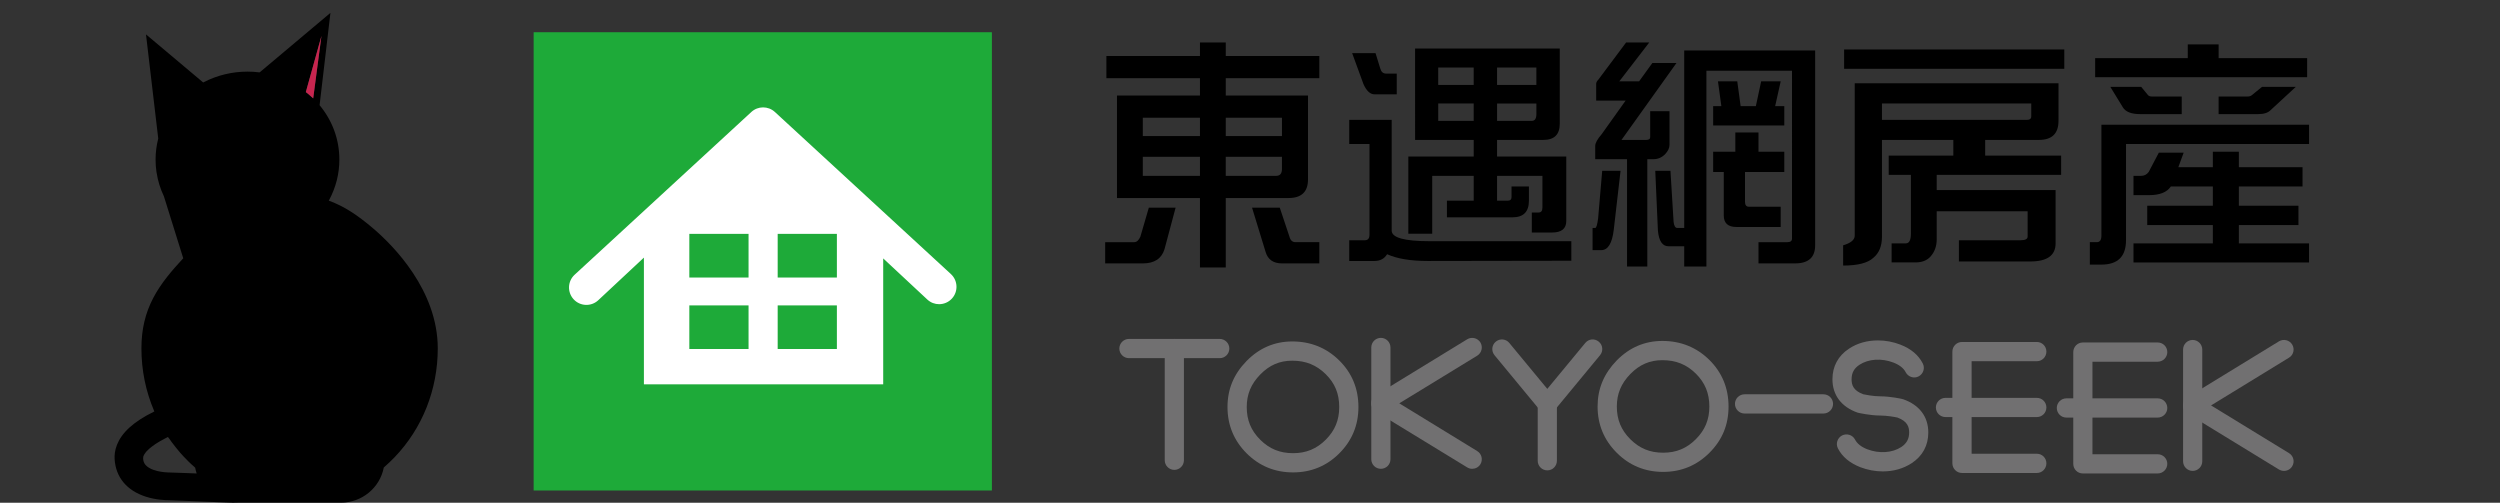
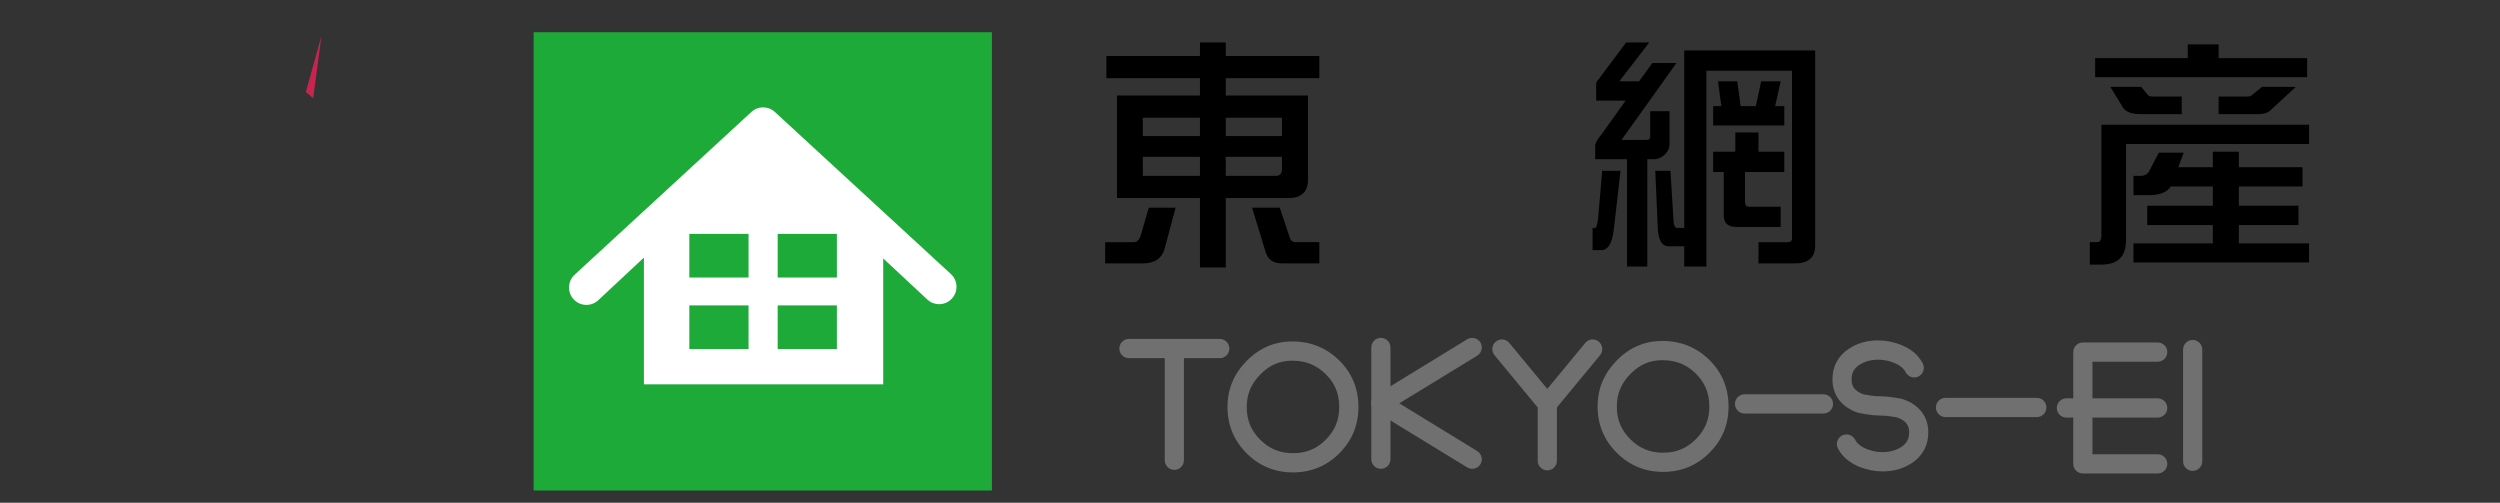
<svg xmlns="http://www.w3.org/2000/svg" version="1.1" id="レイヤー_1" x="0px" y="0px" width="283.465px" height="57px" viewBox="0 0 283.465 57" enable-background="new 0 0 283.465 57" xml:space="preserve">
  <rect x="0" y="0" width="283.465" height="57" fill="#333333" stroke="none" />
  <g>
    <g>
      <path d="M130.261,23.548h3.036l-1.258,4.704c-0.328,1.075-1.149,1.614-2.461,1.614h-4.266v-2.407h3.281    c0.291,0,0.528-0.209,0.71-0.629L130.261,23.548z M149.594,6.348v2.516h-10.61v1.969h9.325v9.516c0,1.405-0.738,2.105-2.215,2.105    h-7.11v7.876h-2.926v-7.876h-9.407V10.833h9.407V8.864h-10.609V6.348h10.609V4.817h2.926v1.531H149.594z M129.578,15.427h6.48    v-2.078h-6.48V15.427z M136.058,19.938v-2.16h-6.48v2.16H136.058z M138.984,13.349v2.078h6.372v-2.078H138.984z M144.699,19.938    c0.438,0,0.656-0.261,0.656-0.783v-1.376h-6.372v2.16H144.699z M141.965,23.548h3.144l1.094,3.281    c0.109,0.42,0.336,0.629,0.684,0.629h2.707v2.407h-4.238c-0.984,0-1.605-0.438-1.859-1.313L141.965,23.548z" />
-       <path d="M152.984,13.595h4.813v12.551c0,0.802,1.432,1.203,4.295,1.203h16.076v2.215l-16.297,0.027    c-1.932,0-3.465-0.256-4.594-0.766c-0.311,0.51-0.783,0.766-1.422,0.766h-2.871V27.24h1.777c0.346,0,0.52-0.209,0.52-0.629V16.329    h-2.297V13.595z M153.313,6.021h2.652l0.547,1.777c0.109,0.365,0.328,0.547,0.656,0.547h1.203v2.352h-2.516    c-0.492,0-0.912-0.387-1.258-1.162L153.313,6.021z M160.449,5.501h16.406v8.532c0,1.221-0.619,1.832-1.859,1.832h-5.25v1.887    h7.848v7.301c0,0.875-0.537,1.312-1.613,1.312h-2.295v-2.27h0.764c0.293,0,0.439-0.182,0.439-0.547v-3.609h-5.143v2.816h1.203    c0.293,0,0.438-0.137,0.438-0.41v-1.203h1.971v1.613c0,1.258-0.621,1.887-1.859,1.887h-7.439v-1.887h3.037v-2.816h-4.703v6.563    h-2.709v-8.75h7.412v-1.887h-6.646V5.501z M163.074,9.63h4.021V7.661h-4.021V9.63z M167.096,13.704v-1.969h-4.021v1.969H167.096z     M169.746,7.661V9.63h4.457V7.661H169.746z M173.686,13.704c0.344,0,0.518-0.255,0.518-0.766v-1.203h-4.457v1.969H173.686z" />
      <path d="M181.668,19.365h2.08l-0.768,6.672c-0.182,1.55-0.656,2.324-1.422,2.324h-0.982v-2.516h0.301    c0.127,0,0.234-0.364,0.328-1.094L181.668,19.365z M184.377,4.817H187l-3.391,4.402h2.244l1.502-2.078h2.734l-6.234,8.723h2.816    c0.293,0,0.439-0.109,0.439-0.328V12.61h2.188v3.828c0,0.329-0.156,0.666-0.467,1.012c-0.381,0.401-0.838,0.602-1.365,0.602    h-0.684v12.169h-2.299V18.052h-3.607v-1.504c0-0.328,0.244-0.774,0.736-1.339l2.709-3.801h-3.338V9.521    c0-0.164,0.082-0.328,0.248-0.492L184.377,4.817z M187.684,19.365h1.723l0.355,5.797c0.055,0.456,0.193,0.684,0.41,0.684h0.795    V5.719h14.846v22.095c0,1.367-0.756,2.051-2.27,2.051h-4.154v-2.407h3.279c0.348,0,0.521-0.136,0.521-0.41V8.017h-9.707v22.204    h-2.516v-2.297h-1.779c-0.691,0-1.092-0.592-1.203-1.777L187.684,19.365z M194.793,9.22h2.188l0.383,2.816h1.725l0.602-2.816    h2.215l-0.629,2.816h1.037v2.188h-8.066v-2.188h0.93L194.793,9.22z M196.762,15.017h2.627v2.188h2.924v2.297h-4.455v3.363    c0,0.383,0.145,0.574,0.436,0.574h3.611v2.296h-5.031c-0.949,0-1.424-0.437-1.424-1.312v-4.922h-1.203v-2.297h2.516V15.017z" />
-       <path d="M213.389,15.864v10.965c0,1.076-0.328,1.877-0.984,2.407c-0.621,0.582-1.76,0.875-3.418,0.875v-2.297    c0.873-0.255,1.313-0.62,1.313-1.094V9.438h23.105v4.266c0,1.44-0.738,2.16-2.215,2.16h-6.098v1.778h8.613v2.188h-14.109v1.723    h13.48v6.043c0,1.367-0.957,2.051-2.871,2.051h-8.094V27.24h7c0.529,0,0.793-0.137,0.793-0.411v-2.871h-10.309v3.199    c0,0.766-0.238,1.412-0.711,1.942c-0.402,0.438-0.967,0.656-1.695,0.656h-2.707v-2.161h1.611c0.385,0,0.576-0.364,0.576-1.094    V19.83h-2.516v-2.188h7.328v-1.778H213.389z M234.061,5.61v2.188h-24.965V5.61H234.061z M213.389,11.735v1.859h16.406    c0.346,0,0.52-0.127,0.52-0.383v-1.477H213.389z" />
      <path d="M261.814,14.142v2.188h-20.754V27.24c0,1.84-0.93,2.762-2.789,2.762h-1.313v-2.544h0.793c0.346,0,0.52-0.246,0.52-0.738    V14.142H261.814z M248.061,5.036h3.5v1.559h10.037v2.16h-24.037v-2.16h10.5V5.036z M239.283,9.849h3.5l0.766,0.93    c0.092,0.109,0.238,0.164,0.438,0.164h3.391v1.996h-4.703c-1.004,0-1.66-0.255-1.969-0.766L239.283,9.849z M244.779,17.314h2.816    l-0.602,1.641h3.912v-1.75h2.951v1.75h7.219v2.188h-7.219v2.188h6.756v2.188h-6.756v2.078h7.957v2.161h-19.906v-2.161h8.998    v-2.078h-7.439V23.33h7.439v-2.188h-4.76c-0.438,0.656-1.258,0.984-2.461,0.984h-1.777v-2.188h0.875    c0.346,0,0.629-0.146,0.848-0.437L244.779,17.314z M256.482,9.849h3.83l-2.844,2.625c-0.293,0.311-0.768,0.465-1.424,0.465h-4.484    v-1.996h3.254c0.219,0,0.383-0.045,0.494-0.137L256.482,9.849z" />
    </g>
    <g>
      <g>
        <path fill="#717071" d="M138.3,40.61h-10.294c-0.6,0-1.089-0.489-1.089-1.091c0-0.599,0.49-1.09,1.089-1.09H138.3     c0.601,0,1.09,0.494,1.09,1.09C139.39,40.121,138.901,40.61,138.3,40.61z" />
      </g>
      <g>
        <path fill="#717071" d="M133.153,53.278c-0.604,0-1.088-0.495-1.088-1.091V39.52c0-0.599,0.485-1.09,1.088-1.09     c0.602,0,1.087,0.494,1.087,1.09v12.668C134.24,52.787,133.752,53.278,133.153,53.278z" />
      </g>
    </g>
    <g>
      <g>
        <path fill="#717071" d="M156.572,53.156c-0.602,0-1.088-0.486-1.088-1.088V39.406c0-0.609,0.49-1.096,1.088-1.096     c0.602,0,1.088,0.491,1.088,1.096v12.662C157.66,52.67,157.174,53.156,156.572,53.156z" />
      </g>
      <g>
        <path fill="#717071" d="M166.924,53.156c-0.193,0-0.391-0.052-0.568-0.162l-10.354-6.326c-0.322-0.199-0.523-0.555-0.523-0.936     c0-0.379,0.201-0.727,0.523-0.924l10.354-6.336c0.512-0.313,1.184-0.152,1.502,0.359c0.309,0.519,0.146,1.188-0.367,1.5     l-8.832,5.4l8.832,5.412c0.514,0.309,0.676,0.979,0.367,1.495C167.646,52.975,167.289,53.156,166.924,53.156z" />
      </g>
    </g>
    <g>
      <path fill="#717071" d="M213.479,53.451c-0.861,0-1.719-0.164-2.545-0.477c-1.193-0.47-2.051-1.18-2.539-2.131    c-0.273-0.533-0.064-1.188,0.467-1.467c0.535-0.271,1.193-0.068,1.473,0.465c0.24,0.465,0.705,0.833,1.389,1.1    c1.342,0.512,2.826,0.418,3.852-0.254c0.609-0.402,0.895-0.927,0.895-1.645c0-0.604-0.162-1.271-1.33-1.699    c-0.234-0.051-1.162-0.228-1.936-0.228c-1.143,0-2.414-0.292-2.465-0.301c-0.043-0.009-0.084-0.021-0.119-0.029    c-1.832-0.646-2.848-1.986-2.848-3.783c0-1.462,0.65-2.663,1.879-3.47c0.943-0.623,2.053-0.934,3.283-0.934    c0.867,0,1.719,0.16,2.545,0.479c1.193,0.463,2.047,1.178,2.533,2.129c0.279,0.532,0.068,1.191-0.467,1.471    c-0.533,0.279-1.186,0.063-1.467-0.469c-0.238-0.467-0.707-0.833-1.395-1.1c-1.328-0.512-2.82-0.423-3.848,0.254    c-0.605,0.396-0.893,0.921-0.893,1.64c0,0.608,0.158,1.276,1.332,1.704c0.232,0.05,1.152,0.232,1.924,0.232    c1.143,0,2.422,0.283,2.475,0.301c0.039,0.008,0.076,0.015,0.113,0.029c1.842,0.638,2.855,1.977,2.855,3.773    c0,1.466-0.648,2.666-1.881,3.475C215.813,53.134,214.707,53.451,213.479,53.451z" />
    </g>
    <g>
      <path fill="#717071" d="M188.578,53.506c-2.053,0-3.824-0.728-5.262-2.168c-1.438-1.434-2.172-3.199-2.172-5.24    c0-2.025,0.715-3.728,2.164-5.221c1.439-1.471,3.18-2.219,5.182-2.219c2.088,0,3.877,0.727,5.326,2.151    c1.443,1.433,2.176,3.208,2.176,5.288c0,2.066-0.707,3.782-2.162,5.24C192.391,52.778,190.629,53.506,188.578,53.506z     M188.49,40.839c-1.432,0-2.58,0.498-3.623,1.56c-1.053,1.078-1.541,2.252-1.541,3.699c0,1.482,0.486,2.658,1.527,3.701    c1.045,1.045,2.23,1.531,3.725,1.531c1.482,0,2.662-0.486,3.707-1.531c1.039-1.04,1.531-2.219,1.531-3.701    c0-1.515-0.494-2.701-1.533-3.737C191.229,41.322,190.025,40.839,188.49,40.839z" />
    </g>
    <g>
      <path fill="#717071" d="M146.617,53.564c-2.055,0-3.826-0.721-5.272-2.168c-1.434-1.437-2.164-3.194-2.164-5.244    c0-2.025,0.708-3.729,2.16-5.215c1.438-1.475,3.186-2.221,5.186-2.221c2.088,0,3.875,0.723,5.326,2.156    c1.445,1.425,2.174,3.199,2.174,5.279c0,2.05-0.723,3.803-2.16,5.244C150.422,52.844,148.652,53.564,146.617,53.564z     M146.527,40.897c-1.434,0-2.584,0.495-3.627,1.562c-1.052,1.076-1.537,2.252-1.537,3.693c0,1.482,0.481,2.662,1.527,3.706    c1.043,1.04,2.23,1.526,3.727,1.526c1.482,0,2.658-0.486,3.705-1.526c1.041-1.044,1.527-2.224,1.527-3.706    c0-1.514-0.49-2.701-1.535-3.729C149.262,41.385,148.057,40.897,146.527,40.897z" />
    </g>
    <g>
      <g>
        <path fill="#717071" d="M175.445,46.896L175.445,46.896c-0.328,0-0.637-0.148-0.844-0.395l-5.146-6.229     c-0.381-0.465-0.316-1.149,0.146-1.53c0.465-0.389,1.152-0.324,1.531,0.139l4.309,5.213l4.311-5.213     c0.381-0.463,1.064-0.531,1.527-0.139c0.467,0.381,0.531,1.065,0.146,1.53l-5.146,6.229     C176.078,46.748,175.77,46.896,175.445,46.896z" />
      </g>
      <g>
        <path fill="#717071" d="M175.445,53.333c-0.604,0-1.09-0.489-1.09-1.091v-6.437c0-0.604,0.49-1.091,1.09-1.091     c0.598,0,1.086,0.486,1.086,1.091v6.437C176.531,52.844,176.045,53.333,175.445,53.333z" />
      </g>
    </g>
    <g>
      <path fill="#717071" d="M248.619,53.393c-0.604,0-1.088-0.487-1.088-1.092V39.635c0-0.605,0.486-1.09,1.088-1.09    c0.596,0,1.088,0.49,1.088,1.09v12.666C249.707,52.905,249.219,53.393,248.619,53.393z" />
    </g>
-     <path fill="#717071" d="M258.971,53.393c-0.193,0-0.389-0.053-0.572-0.16l-10.35-6.333c-0.326-0.202-0.523-0.549-0.523-0.93   c0-0.376,0.197-0.729,0.523-0.93l10.35-6.335c0.514-0.313,1.189-0.153,1.502,0.359c0.316,0.515,0.152,1.188-0.365,1.495   l-8.832,5.41l8.832,5.406c0.518,0.313,0.682,0.984,0.365,1.497C259.693,53.211,259.342,53.393,258.971,53.393z" />
    <g>
      <g>
-         <path fill="#717071" d="M230.951,53.629h-8.488c-0.602,0-1.09-0.495-1.09-1.092V39.866c0-0.604,0.49-1.091,1.09-1.091h8.488     c0.598,0,1.082,0.491,1.082,1.091c0,0.604-0.484,1.091-1.082,1.091h-7.398v10.491h7.398c0.598,0,1.082,0.485,1.082,1.089     C232.033,53.134,231.549,53.629,230.951,53.629z" />
-       </g>
+         </g>
      <g>
        <path fill="#717071" d="M230.951,47.289h-10.357c-0.605,0-1.092-0.49-1.092-1.088c0-0.6,0.488-1.089,1.092-1.089h10.357     c0.598,0,1.082,0.489,1.082,1.089C232.033,46.799,231.549,47.289,230.951,47.289z" />
      </g>
    </g>
    <g>
      <g>
        <path fill="#717071" d="M244.65,53.684h-8.484c-0.604,0-1.086-0.486-1.086-1.09V39.923c0-0.602,0.486-1.091,1.086-1.091h8.484     c0.607,0,1.092,0.489,1.092,1.091c0,0.6-0.484,1.089-1.092,1.089h-7.396v10.494h7.396c0.607,0,1.092,0.486,1.092,1.088     C245.742,53.189,245.258,53.684,244.65,53.684z" />
      </g>
      <g>
        <path fill="#717071" d="M244.65,47.348h-10.352c-0.602,0-1.086-0.491-1.086-1.09c0-0.601,0.49-1.09,1.086-1.09h10.352     c0.609,0,1.092,0.489,1.092,1.09C245.742,46.856,245.258,47.348,244.65,47.348z" />
      </g>
    </g>
    <g>
      <path fill="#717071" d="M206.752,46.888h-8.938c-0.605,0-1.094-0.495-1.094-1.091c0-0.6,0.49-1.09,1.094-1.09h8.938    c0.605,0,1.092,0.49,1.092,1.09C207.844,46.393,207.357,46.888,206.752,46.888z" />
    </g>
  </g>
  <g>
-     <path d="M34.677,10.438c0.287,0.227,0.571,0.467,0.835,0.717l0.936-7.084L34.677,10.438z M26.384,57.002   c-0.011,0-0.525-0.021-2.431-0.093c-1.995-0.084-4.729-0.194-4.786-0.194c-0.415,0-1.502-0.033-2.623-0.396   c-2.168-0.691-3.426-2.211-3.547-4.26c-0.053-0.894,0.2-2.242,1.704-3.602c0.695-0.628,1.618-1.225,2.734-1.77l0.062-0.033   l-0.023-0.064c-0.948-2.229-1.438-4.605-1.438-7.088c0-2.148,0.43-3.977,1.345-5.729c0.88-1.678,2.139-3.129,3.366-4.455   l0.03-0.032l-2.192-7.027c-0.403-0.847-0.686-1.746-0.826-2.672l-0.019-0.092c-0.068-0.455-0.1-0.925-0.1-1.397   c0-0.804,0.1-1.604,0.301-2.384l0.001-0.015l-0.001-0.005L16.554,3.9l6.486,5.453l0.042-0.023c1.523-0.795,3.242-1.209,4.976-1.209   c0.455,0,0.909,0.025,1.349,0.084h0.035l8.024-6.745l-1.228,10.462l0.016,0.025c1.458,1.77,2.225,3.896,2.225,6.151   c0,1.613-0.398,3.155-1.157,4.576l-0.044,0.071l0.075,0.035c1.62,0.596,3.117,1.544,5.018,3.17   c2.183,1.873,7.265,6.942,7.265,13.552c0,4.674-1.745,9.066-4.918,12.368c-0.376,0.39-0.771,0.759-1.171,1.11L43.522,53   l-0.008,0.023c-0.452,2.3-2.485,3.968-4.832,3.968H26.957c-0.048,0-0.179,0.004-0.309,0.007   C26.531,56.998,26.421,57.002,26.384,57.002z M22.297,53.682c0-0.006-0.004-0.006-0.004-0.016   c-0.065-0.201-0.121-0.412-0.163-0.631c0-0.006-0.067-0.064-0.095-0.096c-0.234-0.203-0.46-0.406-0.681-0.627   c-0.075-0.07-0.146-0.15-0.218-0.228c-0.089-0.08-0.559-0.571-0.701-0.745c-0.337-0.395-0.658-0.799-0.969-1.214   c-0.136-0.187-0.403-0.582-0.427-0.577c-0.113,0.063-0.238,0.12-0.357,0.186c-0.195,0.096-0.379,0.203-0.56,0.307   c-0.321,0.189-0.632,0.381-0.922,0.611c-0.2,0.158-0.395,0.322-0.567,0.506c-0.099,0.117-0.193,0.234-0.271,0.363   c-0.048,0.09-0.092,0.168-0.118,0.258c-0.011,0.046-0.022,0.197-0.015,0.224c0.004,0.071,0.015,0.144,0.027,0.216   c0.048,0.221,0.15,0.411,0.309,0.563c0.103,0.104,0.208,0.188,0.325,0.254c0.159,0.103,0.321,0.169,0.492,0.233   c0.161,0.06,0.325,0.109,0.487,0.146c0.129,0.027,0.254,0.057,0.379,0.072c0.075,0.02,0.324,0.049,0.38,0.053   s0.336,0.027,0.411,0.027c0.091,0.002,1.67,0.06,1.773,0.06c0.109,0.004,1.459,0.058,1.486,0.058L22.297,53.682L22.297,53.682z" />
    <path fill="#C7254F" d="M34.677,10.438c0.287,0.227,0.571,0.467,0.835,0.717l0.936-7.084L34.677,10.438z" />
  </g>
  <g>
    <g>
      <rect x="60.507" y="3.655" fill="#1EAA39" width="51.959" height="51.96" />
    </g>
    <g>
      <g>
        <path fill="#FFFFFF" d="M106.482,34.49c-0.476,0-0.95-0.17-1.329-0.52l-5.01-4.67v14.277H73.01V29.209l-5.188,4.844     c-0.803,0.736-2.05,0.682-2.784-0.121c-0.734-0.801-0.684-2.046,0.118-2.783l20.04-18.456c0.751-0.69,1.909-0.69,2.661,0     l19.956,18.375c0.803,0.735,0.857,1.983,0.121,2.785C107.545,34.276,107.016,34.49,106.482,34.49z M84.875,26.515h-6.715v4.951     h6.715V26.515z M94.891,26.515h-6.713v4.951h6.713V26.515z M84.875,34.629h-6.715v4.945h6.715V34.629z M94.891,34.629h-6.713     v4.945h6.713V34.629z" />
      </g>
    </g>
  </g>
</svg>